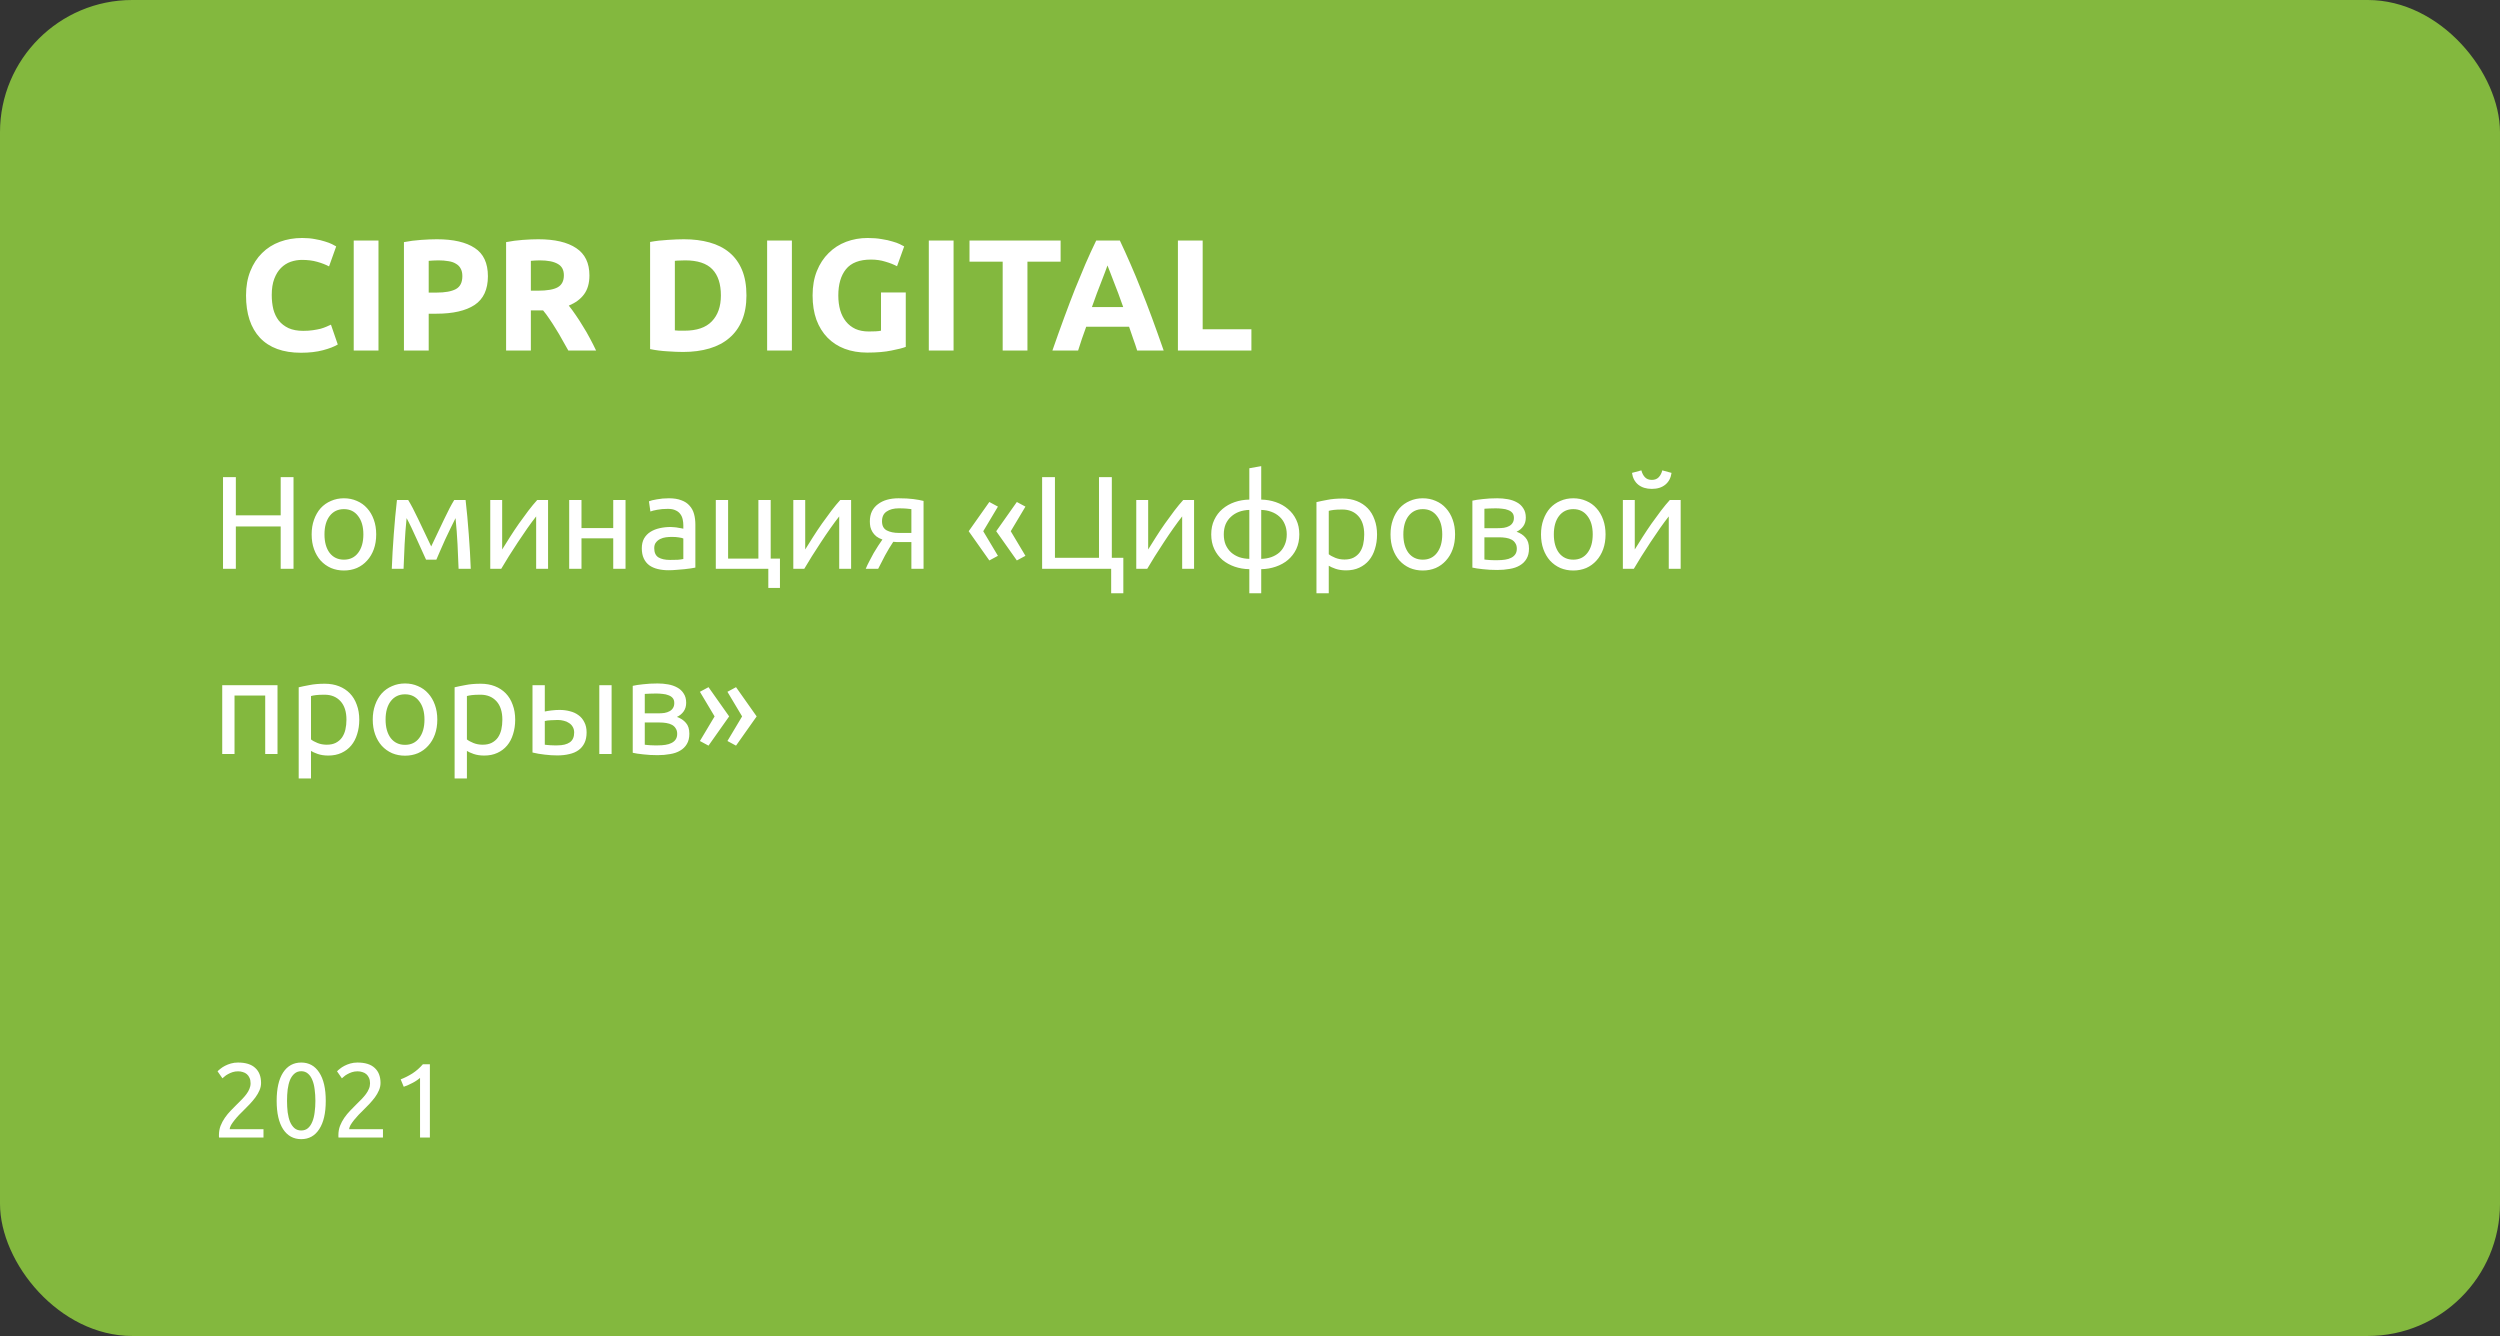
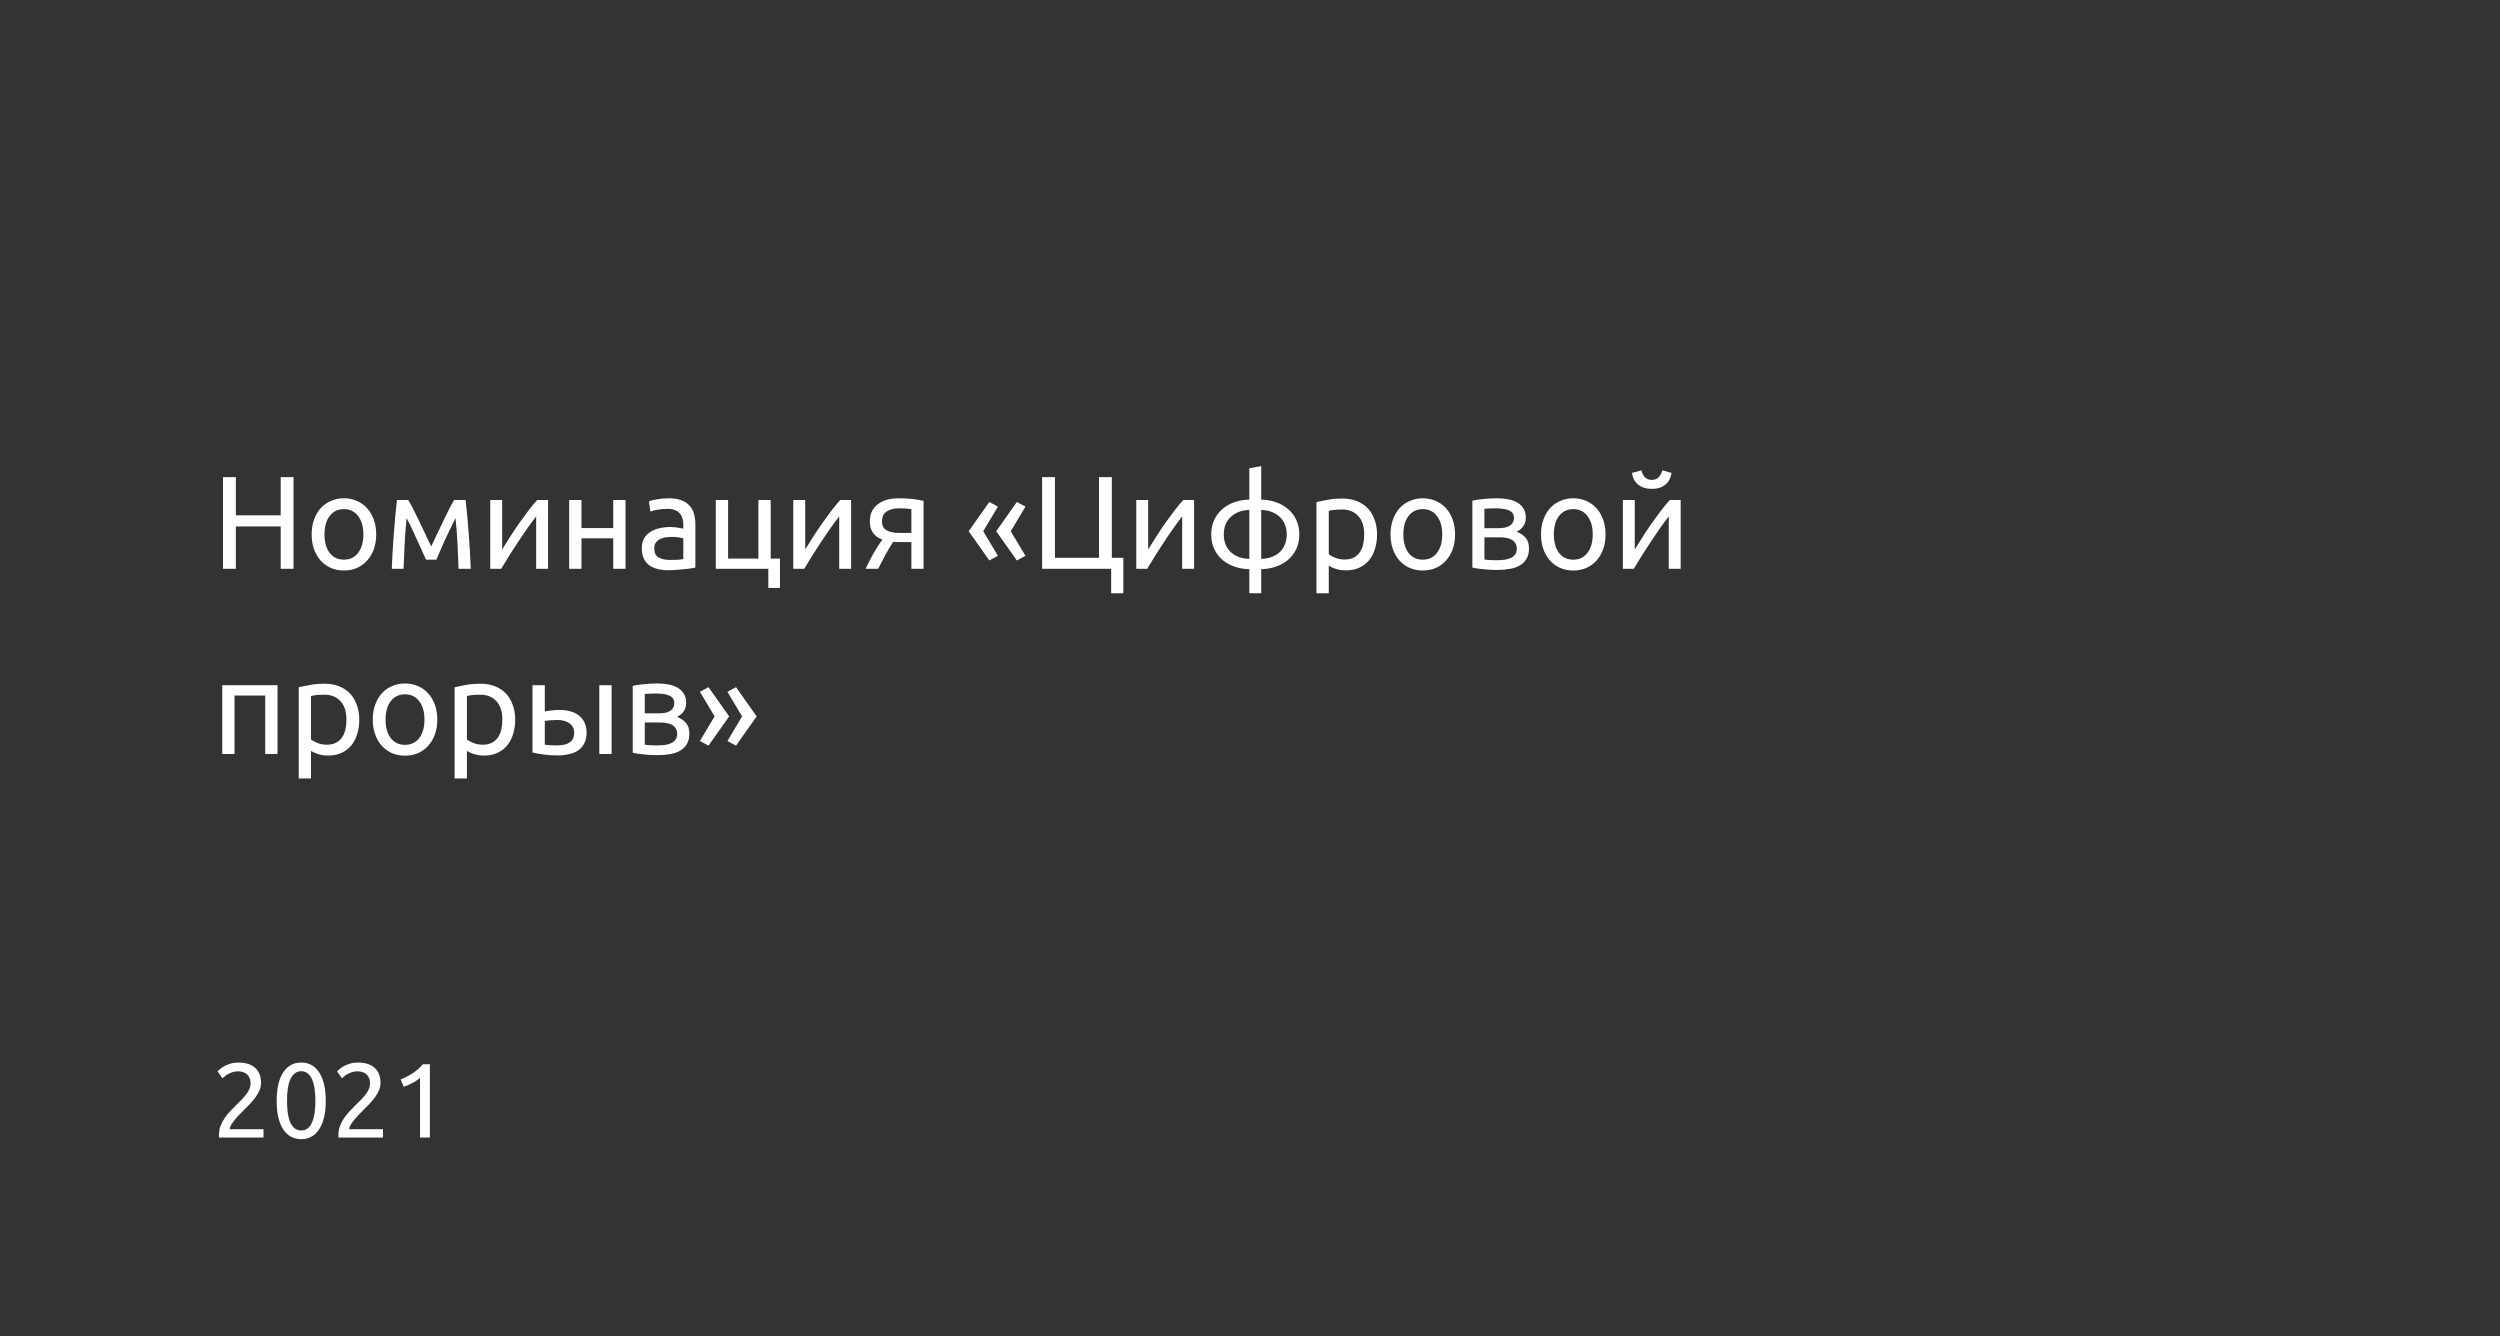
<svg xmlns="http://www.w3.org/2000/svg" width="378" height="202" viewBox="0 0 378 202" fill="none">
  <rect x="0" y="0" width="378" height="202" fill="#333333" stroke="none" />
-   <rect width="378" height="202" rx="20" fill="#83B83E" />
  <path d="M39.472 163.744C39.472 164.128 39.392 164.501 39.232 164.864C39.083 165.216 38.88 165.568 38.624 165.92C38.368 166.261 38.08 166.603 37.76 166.944C37.44 167.275 37.12 167.6 36.8 167.92C36.619 168.101 36.405 168.315 36.16 168.56C35.925 168.805 35.701 169.061 35.488 169.328C35.275 169.595 35.093 169.851 34.944 170.096C34.805 170.341 34.736 170.555 34.736 170.736H39.84V172H33.12C33.109 171.936 33.104 171.872 33.104 171.808C33.104 171.744 33.104 171.685 33.104 171.632C33.104 171.131 33.184 170.667 33.344 170.24C33.515 169.803 33.733 169.392 34 169.008C34.267 168.624 34.565 168.261 34.896 167.92C35.227 167.579 35.552 167.248 35.872 166.928C36.139 166.672 36.389 166.421 36.624 166.176C36.869 165.92 37.083 165.669 37.264 165.424C37.456 165.168 37.605 164.907 37.712 164.64C37.829 164.373 37.888 164.091 37.888 163.792C37.888 163.472 37.835 163.2 37.728 162.976C37.632 162.752 37.499 162.565 37.328 162.416C37.157 162.267 36.955 162.16 36.72 162.096C36.496 162.021 36.256 161.984 36 161.984C35.691 161.984 35.408 162.027 35.152 162.112C34.896 162.197 34.667 162.299 34.464 162.416C34.261 162.523 34.091 162.64 33.952 162.768C33.813 162.885 33.707 162.976 33.632 163.04L32.896 161.984C32.992 161.877 33.136 161.749 33.328 161.6C33.52 161.44 33.749 161.291 34.016 161.152C34.283 161.013 34.581 160.896 34.912 160.8C35.243 160.704 35.6 160.656 35.984 160.656C37.147 160.656 38.016 160.928 38.592 161.472C39.179 162.005 39.472 162.763 39.472 163.744ZM41.831 166.448C41.831 164.592 42.157 163.163 42.807 162.16C43.469 161.157 44.381 160.656 45.543 160.656C46.706 160.656 47.613 161.157 48.263 162.16C48.925 163.163 49.255 164.592 49.255 166.448C49.255 168.304 48.925 169.733 48.263 170.736C47.613 171.739 46.706 172.24 45.543 172.24C44.381 172.24 43.469 171.739 42.807 170.736C42.157 169.733 41.831 168.304 41.831 166.448ZM47.687 166.448C47.687 165.84 47.65 165.264 47.575 164.72C47.511 164.176 47.394 163.701 47.223 163.296C47.063 162.891 46.845 162.571 46.567 162.336C46.29 162.091 45.949 161.968 45.543 161.968C45.138 161.968 44.797 162.091 44.519 162.336C44.242 162.571 44.018 162.891 43.847 163.296C43.687 163.701 43.57 164.176 43.495 164.72C43.431 165.264 43.399 165.84 43.399 166.448C43.399 167.056 43.431 167.632 43.495 168.176C43.57 168.72 43.687 169.195 43.847 169.6C44.018 170.005 44.242 170.331 44.519 170.576C44.797 170.811 45.138 170.928 45.543 170.928C45.949 170.928 46.29 170.811 46.567 170.576C46.845 170.331 47.063 170.005 47.223 169.6C47.394 169.195 47.511 168.72 47.575 168.176C47.65 167.632 47.687 167.056 47.687 166.448ZM57.535 163.744C57.535 164.128 57.455 164.501 57.294 164.864C57.145 165.216 56.943 165.568 56.687 165.92C56.431 166.261 56.142 166.603 55.822 166.944C55.502 167.275 55.182 167.6 54.862 167.92C54.681 168.101 54.468 168.315 54.222 168.56C53.988 168.805 53.764 169.061 53.55 169.328C53.337 169.595 53.156 169.851 53.007 170.096C52.868 170.341 52.798 170.555 52.798 170.736H57.903V172H51.182C51.172 171.936 51.166 171.872 51.166 171.808C51.166 171.744 51.166 171.685 51.166 171.632C51.166 171.131 51.246 170.667 51.407 170.24C51.577 169.803 51.796 169.392 52.062 169.008C52.329 168.624 52.628 168.261 52.959 167.92C53.289 167.579 53.614 167.248 53.934 166.928C54.201 166.672 54.452 166.421 54.687 166.176C54.932 165.92 55.145 165.669 55.327 165.424C55.519 165.168 55.668 164.907 55.775 164.64C55.892 164.373 55.95 164.091 55.95 163.792C55.95 163.472 55.897 163.2 55.791 162.976C55.694 162.752 55.561 162.565 55.391 162.416C55.22 162.267 55.017 162.16 54.782 162.096C54.559 162.021 54.319 161.984 54.062 161.984C53.753 161.984 53.471 162.027 53.215 162.112C52.959 162.197 52.729 162.299 52.526 162.416C52.324 162.523 52.153 162.64 52.014 162.768C51.876 162.885 51.769 162.976 51.694 163.04L50.959 161.984C51.054 161.877 51.199 161.749 51.391 161.6C51.583 161.44 51.812 161.291 52.078 161.152C52.345 161.013 52.644 160.896 52.974 160.8C53.305 160.704 53.663 160.656 54.047 160.656C55.209 160.656 56.078 160.928 56.654 161.472C57.241 162.005 57.535 162.763 57.535 163.744ZM60.582 163.2C61.19 162.965 61.782 162.667 62.358 162.304C62.934 161.931 63.462 161.467 63.942 160.912H64.998V172H63.51V162.976C63.382 163.093 63.222 163.216 63.03 163.344C62.848 163.472 62.646 163.595 62.422 163.712C62.208 163.829 61.979 163.941 61.734 164.048C61.499 164.155 61.27 164.245 61.046 164.32L60.582 163.2Z" fill="white" />
  <path d="M42.44 72.14H44.38V86H42.44V79.6H35.66V86H33.72V72.14H35.66V77.92H42.44V72.14ZM56.882 80.8C56.882 81.627 56.762 82.373 56.522 83.04C56.282 83.707 55.942 84.28 55.502 84.76C55.075 85.24 54.562 85.613 53.962 85.88C53.362 86.133 52.708 86.26 52.002 86.26C51.295 86.26 50.642 86.133 50.042 85.88C49.442 85.613 48.922 85.24 48.482 84.76C48.055 84.28 47.722 83.707 47.482 83.04C47.242 82.373 47.122 81.627 47.122 80.8C47.122 79.987 47.242 79.247 47.482 78.58C47.722 77.9 48.055 77.32 48.482 76.84C48.922 76.36 49.442 75.993 50.042 75.74C50.642 75.473 51.295 75.34 52.002 75.34C52.708 75.34 53.362 75.473 53.962 75.74C54.562 75.993 55.075 76.36 55.502 76.84C55.942 77.32 56.282 77.9 56.522 78.58C56.762 79.247 56.882 79.987 56.882 80.8ZM54.942 80.8C54.942 79.627 54.675 78.7 54.142 78.02C53.622 77.327 52.908 76.98 52.002 76.98C51.095 76.98 50.375 77.327 49.842 78.02C49.322 78.7 49.062 79.627 49.062 80.8C49.062 81.973 49.322 82.907 49.842 83.6C50.375 84.28 51.095 84.62 52.002 84.62C52.908 84.62 53.622 84.28 54.142 83.6C54.675 82.907 54.942 81.973 54.942 80.8ZM61.478 78.34C61.345 79.66 61.245 80.98 61.178 82.3C61.112 83.607 61.058 84.84 61.018 86H59.238C59.265 85.187 59.305 84.34 59.358 83.46C59.412 82.567 59.472 81.673 59.538 80.78C59.605 79.873 59.678 78.987 59.758 78.12C59.838 77.24 59.925 76.4 60.018 75.6H61.718C62.145 76.293 62.645 77.247 63.218 78.46C63.792 79.66 64.452 81.047 65.198 82.62C65.945 81.047 66.605 79.66 67.178 78.46C67.752 77.247 68.252 76.293 68.678 75.6H70.398C70.492 76.4 70.578 77.24 70.658 78.12C70.738 78.987 70.812 79.873 70.878 80.78C70.945 81.673 71.005 82.567 71.058 83.46C71.112 84.34 71.152 85.187 71.178 86H69.338C69.298 84.84 69.245 83.607 69.178 82.3C69.112 80.98 69.012 79.66 68.878 78.34C68.665 78.753 68.418 79.253 68.138 79.84C67.858 80.413 67.578 81 67.298 81.6C67.032 82.2 66.778 82.773 66.538 83.32C66.298 83.867 66.112 84.3 65.978 84.62H64.418C64.272 84.287 64.072 83.847 63.818 83.3C63.578 82.753 63.318 82.18 63.038 81.58C62.772 80.967 62.498 80.373 62.218 79.8C61.938 79.213 61.692 78.727 61.478 78.34ZM82.867 75.6V86H81.067V78.08C80.667 78.587 80.227 79.18 79.747 79.86C79.267 80.54 78.787 81.247 78.307 81.98C77.827 82.7 77.367 83.413 76.927 84.12C76.487 84.827 76.107 85.453 75.787 86H74.127V75.6H75.927V83.08C76.274 82.507 76.667 81.88 77.107 81.2C77.547 80.507 78.001 79.827 78.467 79.16C78.947 78.48 79.421 77.833 79.887 77.22C80.367 76.593 80.814 76.053 81.227 75.6H82.867ZM94.581 86H92.721V81.4H87.921V86H86.061V75.6H87.921V79.84H92.721V75.6H94.581V86ZM101.3 84.66C101.74 84.66 102.126 84.653 102.46 84.64C102.806 84.613 103.093 84.573 103.32 84.52V81.42C103.186 81.353 102.966 81.3 102.66 81.26C102.366 81.207 102.006 81.18 101.58 81.18C101.3 81.18 101 81.2 100.68 81.24C100.373 81.28 100.086 81.367 99.82 81.5C99.566 81.62 99.353 81.793 99.18 82.02C99.006 82.233 98.92 82.52 98.92 82.88C98.92 83.547 99.133 84.013 99.56 84.28C99.986 84.533 100.566 84.66 101.3 84.66ZM101.14 75.34C101.886 75.34 102.513 75.44 103.02 75.64C103.54 75.827 103.953 76.1 104.26 76.46C104.58 76.807 104.806 77.227 104.94 77.72C105.073 78.2 105.14 78.733 105.14 79.32V85.82C104.98 85.847 104.753 85.887 104.46 85.94C104.18 85.98 103.86 86.02 103.5 86.06C103.14 86.1 102.746 86.133 102.32 86.16C101.906 86.2 101.493 86.22 101.08 86.22C100.493 86.22 99.953 86.16 99.46 86.04C98.966 85.92 98.54 85.733 98.18 85.48C97.82 85.213 97.54 84.867 97.34 84.44C97.14 84.013 97.04 83.5 97.04 82.9C97.04 82.327 97.153 81.833 97.38 81.42C97.62 81.007 97.94 80.673 98.34 80.42C98.74 80.167 99.206 79.98 99.74 79.86C100.273 79.74 100.833 79.68 101.42 79.68C101.606 79.68 101.8 79.693 102 79.72C102.2 79.733 102.386 79.76 102.56 79.8C102.746 79.827 102.906 79.853 103.04 79.88C103.173 79.907 103.266 79.927 103.32 79.94V79.42C103.32 79.113 103.286 78.813 103.22 78.52C103.153 78.213 103.033 77.947 102.86 77.72C102.686 77.48 102.446 77.293 102.14 77.16C101.846 77.013 101.46 76.94 100.98 76.94C100.366 76.94 99.826 76.987 99.36 77.08C98.906 77.16 98.566 77.247 98.34 77.34L98.12 75.8C98.36 75.693 98.76 75.593 99.32 75.5C99.88 75.393 100.486 75.34 101.14 75.34ZM116.529 84.46H117.929V88.9H116.169V86H108.229V75.6H110.089V84.46H114.669V75.6H116.529V84.46ZM128.688 75.6V86H126.888V78.08C126.488 78.587 126.048 79.18 125.568 79.86C125.088 80.54 124.608 81.247 124.128 81.98C123.648 82.7 123.188 83.413 122.748 84.12C122.308 84.827 121.928 85.453 121.608 86H119.948V75.6H121.748V83.08C122.094 82.507 122.488 81.88 122.928 81.2C123.368 80.507 123.821 79.827 124.288 79.16C124.768 78.48 125.241 77.833 125.708 77.22C126.188 76.593 126.634 76.053 127.048 75.6H128.688ZM136.181 81.96C135.981 81.96 135.788 81.96 135.601 81.96C135.415 81.947 135.235 81.933 135.061 81.92C134.635 82.56 134.221 83.247 133.821 83.98C133.435 84.7 133.088 85.373 132.781 86H130.901C131.061 85.613 131.248 85.22 131.461 84.82C131.675 84.407 131.888 84.007 132.101 83.62C132.328 83.233 132.555 82.867 132.781 82.52C133.008 82.173 133.221 81.86 133.421 81.58C133.048 81.447 132.741 81.287 132.501 81.1C132.261 80.9 132.068 80.68 131.921 80.44C131.775 80.2 131.668 79.947 131.601 79.68C131.548 79.4 131.521 79.12 131.521 78.84C131.521 78.253 131.628 77.74 131.841 77.3C132.068 76.86 132.375 76.5 132.761 76.22C133.148 75.927 133.601 75.707 134.121 75.56C134.655 75.413 135.235 75.34 135.861 75.34C136.741 75.34 137.488 75.38 138.101 75.46C138.715 75.54 139.228 75.633 139.641 75.74V86H137.801V81.96H136.181ZM137.801 76.98C137.655 76.953 137.408 76.927 137.061 76.9C136.728 76.873 136.341 76.86 135.901 76.86C135.141 76.86 134.528 77.02 134.061 77.34C133.595 77.647 133.361 78.14 133.361 78.82C133.361 79.487 133.601 79.947 134.081 80.2C134.561 80.453 135.181 80.58 135.941 80.58H137.801V76.98ZM146.467 80.32L149.587 75.9L150.887 76.6L148.667 80.32L150.887 84.04L149.587 84.74L146.467 80.32ZM150.627 80.32L153.747 75.9L155.047 76.6L152.827 80.32L155.047 84.04L153.747 84.74L150.627 80.32ZM168.108 84.34H169.848V89.7H168.008V86H157.568V72.14H159.508V84.34H166.168V72.14H168.108V84.34ZM180.543 75.6V86H178.743V78.08C178.343 78.587 177.903 79.18 177.423 79.86C176.943 80.54 176.463 81.247 175.983 81.98C175.503 82.7 175.043 83.413 174.603 84.12C174.163 84.827 173.783 85.453 173.463 86H171.803V75.6H173.603V83.08C173.95 82.507 174.343 81.88 174.783 81.2C175.223 80.507 175.676 79.827 176.143 79.16C176.623 78.48 177.096 77.833 177.563 77.22C178.043 76.593 178.49 76.053 178.903 75.6H180.543ZM185.037 80.8C185.037 81.387 185.13 81.907 185.317 82.36C185.517 82.813 185.79 83.2 186.137 83.52C186.483 83.827 186.89 84.067 187.357 84.24C187.837 84.4 188.35 84.487 188.897 84.5V77.1C188.35 77.113 187.837 77.207 187.357 77.38C186.89 77.553 186.483 77.8 186.137 78.12C185.79 78.427 185.517 78.807 185.317 79.26C185.13 79.713 185.037 80.227 185.037 80.8ZM190.697 84.5C191.243 84.487 191.75 84.4 192.217 84.24C192.697 84.067 193.11 83.827 193.457 83.52C193.803 83.2 194.07 82.813 194.257 82.36C194.457 81.907 194.557 81.387 194.557 80.8C194.557 80.227 194.457 79.713 194.257 79.26C194.07 78.807 193.803 78.427 193.457 78.12C193.11 77.8 192.697 77.553 192.217 77.38C191.75 77.207 191.243 77.113 190.697 77.1V84.5ZM190.697 89.7H188.897V86.06C188.11 86.047 187.37 85.92 186.677 85.68C185.983 85.44 185.37 85.1 184.837 84.66C184.317 84.207 183.903 83.66 183.597 83.02C183.29 82.367 183.137 81.627 183.137 80.8C183.137 79.973 183.29 79.24 183.597 78.6C183.903 77.947 184.317 77.4 184.837 76.96C185.37 76.507 185.983 76.16 186.677 75.92C187.37 75.68 188.11 75.553 188.897 75.54V70.8L190.697 70.48V75.54C191.47 75.553 192.203 75.68 192.897 75.92C193.603 76.16 194.217 76.507 194.737 76.96C195.27 77.4 195.69 77.947 195.997 78.6C196.303 79.24 196.457 79.973 196.457 80.8C196.457 81.627 196.303 82.367 195.997 83.02C195.69 83.66 195.27 84.207 194.737 84.66C194.217 85.1 193.603 85.44 192.897 85.68C192.203 85.92 191.47 86.047 190.697 86.06V89.7ZM206.269 80.82C206.269 79.607 205.969 78.673 205.369 78.02C204.769 77.367 203.969 77.04 202.969 77.04C202.409 77.04 201.969 77.06 201.649 77.1C201.343 77.14 201.096 77.187 200.909 77.24V83.8C201.136 83.987 201.463 84.167 201.889 84.34C202.316 84.513 202.783 84.6 203.289 84.6C203.823 84.6 204.276 84.507 204.649 84.32C205.036 84.12 205.349 83.853 205.589 83.52C205.829 83.173 206.003 82.773 206.109 82.32C206.216 81.853 206.269 81.353 206.269 80.82ZM208.209 80.82C208.209 81.607 208.103 82.333 207.889 83C207.689 83.667 207.389 84.24 206.989 84.72C206.589 85.2 206.096 85.573 205.509 85.84C204.936 86.107 204.276 86.24 203.529 86.24C202.929 86.24 202.396 86.16 201.929 86C201.476 85.84 201.136 85.687 200.909 85.54V89.7H199.049V75.92C199.489 75.813 200.036 75.7 200.689 75.58C201.356 75.447 202.123 75.38 202.989 75.38C203.789 75.38 204.509 75.507 205.149 75.76C205.789 76.013 206.336 76.373 206.789 76.84C207.243 77.307 207.589 77.88 207.829 78.56C208.083 79.227 208.209 79.98 208.209 80.82ZM220.007 80.8C220.007 81.627 219.887 82.373 219.647 83.04C219.407 83.707 219.067 84.28 218.627 84.76C218.2 85.24 217.687 85.613 217.087 85.88C216.487 86.133 215.833 86.26 215.127 86.26C214.42 86.26 213.767 86.133 213.167 85.88C212.567 85.613 212.047 85.24 211.607 84.76C211.18 84.28 210.847 83.707 210.607 83.04C210.367 82.373 210.247 81.627 210.247 80.8C210.247 79.987 210.367 79.247 210.607 78.58C210.847 77.9 211.18 77.32 211.607 76.84C212.047 76.36 212.567 75.993 213.167 75.74C213.767 75.473 214.42 75.34 215.127 75.34C215.833 75.34 216.487 75.473 217.087 75.74C217.687 75.993 218.2 76.36 218.627 76.84C219.067 77.32 219.407 77.9 219.647 78.58C219.887 79.247 220.007 79.987 220.007 80.8ZM218.067 80.8C218.067 79.627 217.8 78.7 217.267 78.02C216.747 77.327 216.033 76.98 215.127 76.98C214.22 76.98 213.5 77.327 212.967 78.02C212.447 78.7 212.187 79.627 212.187 80.8C212.187 81.973 212.447 82.907 212.967 83.6C213.5 84.28 214.22 84.62 215.127 84.62C216.033 84.62 216.747 84.28 217.267 83.6C217.8 82.907 218.067 81.973 218.067 80.8ZM224.443 84.6C224.523 84.613 224.637 84.627 224.783 84.64C224.93 84.653 225.097 84.667 225.283 84.68C225.47 84.68 225.663 84.687 225.863 84.7C226.077 84.7 226.277 84.7 226.463 84.7C226.85 84.7 227.217 84.673 227.563 84.62C227.923 84.567 228.23 84.473 228.483 84.34C228.75 84.207 228.957 84.033 229.103 83.82C229.263 83.593 229.343 83.307 229.343 82.96C229.343 82.627 229.27 82.353 229.123 82.14C228.99 81.913 228.803 81.733 228.563 81.6C228.323 81.467 228.037 81.373 227.703 81.32C227.383 81.267 227.037 81.24 226.663 81.24H224.443V84.6ZM226.423 79.86C226.783 79.86 227.11 79.84 227.403 79.8C227.71 79.747 227.97 79.66 228.183 79.54C228.41 79.42 228.583 79.26 228.703 79.06C228.837 78.86 228.903 78.607 228.903 78.3C228.903 77.98 228.823 77.727 228.663 77.54C228.503 77.353 228.29 77.213 228.023 77.12C227.77 77.013 227.477 76.947 227.143 76.92C226.823 76.88 226.497 76.86 226.163 76.86C225.857 76.86 225.543 76.867 225.223 76.88C224.917 76.893 224.657 76.907 224.443 76.92V79.86H226.423ZM226.383 86.18C225.597 86.18 224.87 86.14 224.203 86.06C223.537 85.993 223.01 85.913 222.623 85.82V75.7C223.01 75.607 223.537 75.527 224.203 75.46C224.87 75.38 225.597 75.34 226.383 75.34C226.93 75.34 227.463 75.387 227.983 75.48C228.503 75.573 228.963 75.733 229.363 75.96C229.763 76.173 230.083 76.473 230.323 76.86C230.577 77.233 230.703 77.7 230.703 78.26C230.703 78.767 230.577 79.2 230.323 79.56C230.07 79.92 229.73 80.2 229.303 80.4C229.877 80.6 230.33 80.9 230.663 81.3C231.01 81.687 231.183 82.233 231.183 82.94C231.183 83.567 231.057 84.087 230.803 84.5C230.563 84.913 230.223 85.247 229.783 85.5C229.357 85.753 228.85 85.927 228.263 86.02C227.677 86.127 227.05 86.18 226.383 86.18ZM242.76 80.8C242.76 81.627 242.64 82.373 242.4 83.04C242.16 83.707 241.82 84.28 241.38 84.76C240.954 85.24 240.44 85.613 239.84 85.88C239.24 86.133 238.587 86.26 237.88 86.26C237.174 86.26 236.52 86.133 235.92 85.88C235.32 85.613 234.8 85.24 234.36 84.76C233.934 84.28 233.6 83.707 233.36 83.04C233.12 82.373 233 81.627 233 80.8C233 79.987 233.12 79.247 233.36 78.58C233.6 77.9 233.934 77.32 234.36 76.84C234.8 76.36 235.32 75.993 235.92 75.74C236.52 75.473 237.174 75.34 237.88 75.34C238.587 75.34 239.24 75.473 239.84 75.74C240.44 75.993 240.954 76.36 241.38 76.84C241.82 77.32 242.16 77.9 242.4 78.58C242.64 79.247 242.76 79.987 242.76 80.8ZM240.82 80.8C240.82 79.627 240.554 78.7 240.02 78.02C239.5 77.327 238.787 76.98 237.88 76.98C236.974 76.98 236.254 77.327 235.72 78.02C235.2 78.7 234.94 79.627 234.94 80.8C234.94 81.973 235.2 82.907 235.72 83.6C236.254 84.28 236.974 84.62 237.88 84.62C238.787 84.62 239.5 84.28 240.02 83.6C240.554 82.907 240.82 81.973 240.82 80.8ZM254.117 75.6V86H252.317V78.08C251.917 78.587 251.477 79.18 250.997 79.86C250.517 80.54 250.037 81.247 249.557 81.98C249.077 82.7 248.617 83.413 248.177 84.12C247.737 84.827 247.357 85.453 247.037 86H245.377V75.6H247.177V83.08C247.524 82.507 247.917 81.88 248.357 81.2C248.797 80.507 249.251 79.827 249.717 79.16C250.197 78.48 250.671 77.833 251.137 77.22C251.617 76.593 252.064 76.053 252.477 75.6H254.117ZM249.757 73.92C248.917 73.92 248.231 73.707 247.697 73.28C247.177 72.853 246.864 72.26 246.757 71.5L248.177 71.12C248.284 71.547 248.464 71.893 248.717 72.16C248.971 72.427 249.317 72.56 249.757 72.56C250.197 72.56 250.544 72.427 250.797 72.16C251.051 71.893 251.231 71.547 251.337 71.12L252.737 71.5C252.631 72.26 252.317 72.853 251.797 73.28C251.277 73.707 250.597 73.92 249.757 73.92ZM41.96 114H40.1V105.16H35.46V114H33.6V103.6H41.96V114ZM52.383 108.82C52.383 107.607 52.083 106.673 51.483 106.02C50.883 105.367 50.083 105.04 49.083 105.04C48.523 105.04 48.083 105.06 47.763 105.1C47.456 105.14 47.209 105.187 47.023 105.24V111.8C47.249 111.987 47.576 112.167 48.002 112.34C48.429 112.513 48.896 112.6 49.403 112.6C49.936 112.6 50.389 112.507 50.763 112.32C51.149 112.12 51.462 111.853 51.703 111.52C51.943 111.173 52.116 110.773 52.222 110.32C52.329 109.853 52.383 109.353 52.383 108.82ZM54.322 108.82C54.322 109.607 54.216 110.333 54.002 111C53.803 111.667 53.502 112.24 53.102 112.72C52.703 113.2 52.209 113.573 51.623 113.84C51.049 114.107 50.389 114.24 49.642 114.24C49.042 114.24 48.509 114.16 48.042 114C47.589 113.84 47.249 113.687 47.023 113.54V117.7H45.163V103.92C45.602 103.813 46.149 103.7 46.803 103.58C47.469 103.447 48.236 103.38 49.102 103.38C49.903 103.38 50.623 103.507 51.263 103.76C51.903 104.013 52.449 104.373 52.903 104.84C53.356 105.307 53.703 105.88 53.943 106.56C54.196 107.227 54.322 107.98 54.322 108.82ZM66.12 108.8C66.12 109.627 66 110.373 65.76 111.04C65.52 111.707 65.18 112.28 64.74 112.76C64.313 113.24 63.8 113.613 63.2 113.88C62.6 114.133 61.947 114.26 61.24 114.26C60.533 114.26 59.88 114.133 59.28 113.88C58.68 113.613 58.16 113.24 57.72 112.76C57.293 112.28 56.96 111.707 56.72 111.04C56.48 110.373 56.36 109.627 56.36 108.8C56.36 107.987 56.48 107.247 56.72 106.58C56.96 105.9 57.293 105.32 57.72 104.84C58.16 104.36 58.68 103.993 59.28 103.74C59.88 103.473 60.533 103.34 61.24 103.34C61.947 103.34 62.6 103.473 63.2 103.74C63.8 103.993 64.313 104.36 64.74 104.84C65.18 105.32 65.52 105.9 65.76 106.58C66 107.247 66.12 107.987 66.12 108.8ZM64.18 108.8C64.18 107.627 63.913 106.7 63.38 106.02C62.86 105.327 62.147 104.98 61.24 104.98C60.333 104.98 59.613 105.327 59.08 106.02C58.56 106.7 58.3 107.627 58.3 108.8C58.3 109.973 58.56 110.907 59.08 111.6C59.613 112.28 60.333 112.62 61.24 112.62C62.147 112.62 62.86 112.28 63.38 111.6C63.913 110.907 64.18 109.973 64.18 108.8ZM75.957 108.82C75.957 107.607 75.657 106.673 75.057 106.02C74.457 105.367 73.657 105.04 72.657 105.04C72.097 105.04 71.657 105.06 71.337 105.1C71.03 105.14 70.783 105.187 70.597 105.24V111.8C70.823 111.987 71.15 112.167 71.577 112.34C72.003 112.513 72.47 112.6 72.977 112.6C73.51 112.6 73.963 112.507 74.337 112.32C74.723 112.12 75.037 111.853 75.277 111.52C75.517 111.173 75.69 110.773 75.797 110.32C75.903 109.853 75.957 109.353 75.957 108.82ZM77.897 108.82C77.897 109.607 77.79 110.333 77.577 111C77.377 111.667 77.077 112.24 76.677 112.72C76.277 113.2 75.783 113.573 75.197 113.84C74.623 114.107 73.963 114.24 73.217 114.24C72.617 114.24 72.083 114.16 71.617 114C71.163 113.84 70.823 113.687 70.597 113.54V117.7H68.737V103.92C69.177 103.813 69.723 103.7 70.377 103.58C71.043 103.447 71.81 103.38 72.677 103.38C73.477 103.38 74.197 103.507 74.837 103.76C75.477 104.013 76.023 104.373 76.477 104.84C76.93 105.307 77.277 105.88 77.517 106.56C77.77 107.227 77.897 107.98 77.897 108.82ZM84.334 108.86C83.974 108.86 83.621 108.873 83.274 108.9C82.941 108.913 82.641 108.953 82.374 109.02V112.6C82.454 112.613 82.567 112.627 82.714 112.64C82.874 112.653 83.041 112.667 83.214 112.68C83.401 112.68 83.587 112.687 83.774 112.7C83.961 112.7 84.127 112.7 84.274 112.7C85.087 112.7 85.714 112.547 86.154 112.24C86.594 111.933 86.814 111.44 86.814 110.76C86.814 110.427 86.741 110.14 86.594 109.9C86.461 109.66 86.274 109.467 86.034 109.32C85.807 109.16 85.547 109.047 85.254 108.98C84.961 108.9 84.654 108.86 84.334 108.86ZM80.514 103.6H82.374V107.58C82.601 107.527 82.927 107.473 83.354 107.42C83.794 107.367 84.214 107.34 84.614 107.34C85.161 107.34 85.681 107.407 86.174 107.54C86.667 107.66 87.101 107.86 87.474 108.14C87.847 108.407 88.141 108.76 88.354 109.2C88.581 109.627 88.694 110.14 88.694 110.74C88.694 111.367 88.587 111.9 88.374 112.34C88.161 112.78 87.861 113.14 87.474 113.42C87.087 113.7 86.621 113.9 86.074 114.02C85.527 114.153 84.927 114.22 84.274 114.22C83.647 114.22 83.014 114.18 82.374 114.1C81.734 114.033 81.114 113.927 80.514 113.78V103.6ZM92.474 114H90.614V103.6H92.474V114ZM97.49 112.6C97.57 112.613 97.684 112.627 97.83 112.64C97.977 112.653 98.144 112.667 98.33 112.68C98.517 112.68 98.71 112.687 98.91 112.7C99.124 112.7 99.324 112.7 99.51 112.7C99.897 112.7 100.264 112.673 100.61 112.62C100.97 112.567 101.277 112.473 101.53 112.34C101.797 112.207 102.004 112.033 102.15 111.82C102.31 111.593 102.39 111.307 102.39 110.96C102.39 110.627 102.317 110.353 102.17 110.14C102.037 109.913 101.85 109.733 101.61 109.6C101.37 109.467 101.084 109.373 100.75 109.32C100.43 109.267 100.084 109.24 99.71 109.24H97.49V112.6ZM99.47 107.86C99.83 107.86 100.157 107.84 100.45 107.8C100.757 107.747 101.017 107.66 101.23 107.54C101.457 107.42 101.63 107.26 101.75 107.06C101.884 106.86 101.95 106.607 101.95 106.3C101.95 105.98 101.87 105.727 101.71 105.54C101.55 105.353 101.337 105.213 101.07 105.12C100.817 105.013 100.524 104.947 100.19 104.92C99.87 104.88 99.544 104.86 99.21 104.86C98.904 104.86 98.59 104.867 98.27 104.88C97.964 104.893 97.704 104.907 97.49 104.92V107.86H99.47ZM99.43 114.18C98.644 114.18 97.917 114.14 97.25 114.06C96.584 113.993 96.057 113.913 95.67 113.82V103.7C96.057 103.607 96.584 103.527 97.25 103.46C97.917 103.38 98.644 103.34 99.43 103.34C99.977 103.34 100.51 103.387 101.03 103.48C101.55 103.573 102.01 103.733 102.41 103.96C102.81 104.173 103.13 104.473 103.37 104.86C103.624 105.233 103.75 105.7 103.75 106.26C103.75 106.767 103.624 107.2 103.37 107.56C103.117 107.92 102.777 108.2 102.35 108.4C102.924 108.6 103.377 108.9 103.71 109.3C104.057 109.687 104.23 110.233 104.23 110.94C104.23 111.567 104.104 112.087 103.85 112.5C103.61 112.913 103.27 113.247 102.83 113.5C102.404 113.753 101.897 113.927 101.31 114.02C100.724 114.127 100.097 114.18 99.43 114.18ZM107.127 112.74L105.827 112.04L108.047 108.32L105.827 104.6L107.127 103.9L110.247 108.32L107.127 112.74ZM111.287 112.74L109.987 112.04L112.207 108.32L109.987 104.6L111.287 103.9L114.407 108.32L111.287 112.74Z" fill="white" />
-   <path d="M45.504 53.336C42.8 53.336 40.736 52.584 39.312 51.08C37.904 49.576 37.2 47.44 37.2 44.672C37.2 43.296 37.416 42.072 37.848 41C38.28 39.912 38.872 39 39.624 38.264C40.376 37.512 41.272 36.944 42.312 36.56C43.352 36.176 44.48 35.984 45.696 35.984C46.4 35.984 47.04 36.04 47.616 36.152C48.192 36.248 48.696 36.368 49.128 36.512C49.56 36.64 49.92 36.776 50.208 36.92C50.496 37.064 50.704 37.176 50.832 37.256L49.752 40.28C49.24 40.008 48.64 39.776 47.952 39.584C47.28 39.392 46.512 39.296 45.648 39.296C45.072 39.296 44.504 39.392 43.944 39.584C43.4 39.776 42.912 40.088 42.48 40.52C42.064 40.936 41.728 41.48 41.472 42.152C41.216 42.824 41.088 43.64 41.088 44.6C41.088 45.368 41.168 46.088 41.328 46.76C41.504 47.416 41.776 47.984 42.144 48.464C42.528 48.944 43.024 49.328 43.632 49.616C44.24 49.888 44.976 50.024 45.84 50.024C46.384 50.024 46.872 49.992 47.304 49.928C47.736 49.864 48.12 49.792 48.456 49.712C48.792 49.616 49.088 49.512 49.344 49.4C49.6 49.288 49.832 49.184 50.04 49.088L51.072 52.088C50.544 52.408 49.8 52.696 48.84 52.952C47.88 53.208 46.768 53.336 45.504 53.336ZM53.483 36.368H57.227V53H53.483V36.368ZM66.068 36.176C68.548 36.176 70.452 36.616 71.78 37.496C73.108 38.36 73.772 39.784 73.772 41.768C73.772 43.768 73.1 45.216 71.756 46.112C70.412 46.992 68.492 47.432 65.996 47.432H64.82V53H61.076V36.608C61.892 36.448 62.756 36.336 63.668 36.272C64.58 36.208 65.38 36.176 66.068 36.176ZM66.308 39.368C66.036 39.368 65.764 39.376 65.492 39.392C65.236 39.408 65.012 39.424 64.82 39.44V44.24H65.996C67.292 44.24 68.268 44.064 68.924 43.712C69.58 43.36 69.908 42.704 69.908 41.744C69.908 41.28 69.82 40.896 69.644 40.592C69.484 40.288 69.244 40.048 68.924 39.872C68.62 39.68 68.244 39.552 67.796 39.488C67.348 39.408 66.852 39.368 66.308 39.368ZM81.394 36.176C83.89 36.176 85.802 36.624 87.13 37.52C88.458 38.4 89.122 39.776 89.122 41.648C89.122 42.816 88.85 43.768 88.306 44.504C87.778 45.224 87.01 45.792 86.002 46.208C86.338 46.624 86.69 47.104 87.058 47.648C87.426 48.176 87.786 48.736 88.138 49.328C88.506 49.904 88.858 50.512 89.194 51.152C89.53 51.776 89.842 52.392 90.13 53H85.93C85.626 52.456 85.314 51.904 84.994 51.344C84.69 50.784 84.37 50.24 84.034 49.712C83.714 49.184 83.394 48.688 83.074 48.224C82.754 47.744 82.434 47.312 82.114 46.928H80.266V53H76.522V36.608C77.338 36.448 78.178 36.336 79.042 36.272C79.922 36.208 80.706 36.176 81.394 36.176ZM81.61 39.368C81.338 39.368 81.09 39.376 80.866 39.392C80.658 39.408 80.458 39.424 80.266 39.44V43.952H81.322C82.73 43.952 83.738 43.776 84.346 43.424C84.954 43.072 85.258 42.472 85.258 41.624C85.258 40.808 84.946 40.232 84.322 39.896C83.714 39.544 82.81 39.368 81.61 39.368ZM102.039 49.952C102.215 49.968 102.415 49.984 102.639 50C102.879 50 103.159 50 103.479 50C105.351 50 106.735 49.528 107.631 48.584C108.543 47.64 108.999 46.336 108.999 44.672C108.999 42.928 108.567 41.608 107.703 40.712C106.839 39.816 105.471 39.368 103.599 39.368C103.343 39.368 103.079 39.376 102.807 39.392C102.535 39.392 102.279 39.408 102.039 39.44V49.952ZM112.863 44.672C112.863 46.112 112.639 47.368 112.191 48.44C111.743 49.512 111.103 50.4 110.271 51.104C109.455 51.808 108.455 52.336 107.271 52.688C106.087 53.04 104.759 53.216 103.287 53.216C102.615 53.216 101.831 53.184 100.935 53.12C100.039 53.072 99.159 52.96 98.295 52.784V36.584C99.159 36.424 100.055 36.32 100.983 36.272C101.927 36.208 102.735 36.176 103.407 36.176C104.831 36.176 106.119 36.336 107.271 36.656C108.439 36.976 109.439 37.48 110.271 38.168C111.103 38.856 111.743 39.736 112.191 40.808C112.639 41.88 112.863 43.168 112.863 44.672ZM115.99 36.368H119.734V53H115.99V36.368ZM131.696 39.248C129.952 39.248 128.688 39.736 127.904 40.712C127.136 41.672 126.752 42.992 126.752 44.672C126.752 45.488 126.848 46.232 127.04 46.904C127.232 47.56 127.52 48.128 127.904 48.608C128.288 49.088 128.768 49.464 129.344 49.736C129.92 49.992 130.592 50.12 131.36 50.12C131.776 50.12 132.128 50.112 132.416 50.096C132.72 50.08 132.984 50.048 133.208 50V44.216H136.952V52.448C136.504 52.624 135.784 52.808 134.792 53C133.8 53.208 132.576 53.312 131.12 53.312C129.872 53.312 128.736 53.12 127.712 52.736C126.704 52.352 125.84 51.792 125.12 51.056C124.4 50.32 123.84 49.416 123.44 48.344C123.056 47.272 122.864 46.048 122.864 44.672C122.864 43.28 123.08 42.048 123.512 40.976C123.944 39.904 124.536 39 125.288 38.264C126.04 37.512 126.92 36.944 127.928 36.56C128.952 36.176 130.04 35.984 131.192 35.984C131.976 35.984 132.68 36.04 133.304 36.152C133.944 36.248 134.488 36.368 134.936 36.512C135.4 36.64 135.776 36.776 136.064 36.92C136.368 37.064 136.584 37.176 136.712 37.256L135.632 40.256C135.12 39.984 134.528 39.752 133.856 39.56C133.2 39.352 132.48 39.248 131.696 39.248ZM140.436 36.368H144.18V53H140.436V36.368ZM160.365 36.368V39.56H155.349V53H151.605V39.56H146.589V36.368H160.365ZM171.939 53C171.763 52.424 171.563 51.832 171.339 51.224C171.131 50.616 170.923 50.008 170.715 49.4H164.235C164.027 50.008 163.811 50.616 163.587 51.224C163.379 51.832 163.187 52.424 163.011 53H159.123C159.747 51.208 160.339 49.552 160.899 48.032C161.459 46.512 162.003 45.08 162.531 43.736C163.075 42.392 163.603 41.12 164.115 39.92C164.643 38.704 165.187 37.52 165.747 36.368H169.323C169.867 37.52 170.403 38.704 170.931 39.92C171.459 41.12 171.987 42.392 172.515 43.736C173.059 45.08 173.611 46.512 174.171 48.032C174.731 49.552 175.323 51.208 175.947 53H171.939ZM167.451 40.136C167.371 40.376 167.251 40.704 167.091 41.12C166.931 41.536 166.747 42.016 166.539 42.56C166.331 43.104 166.099 43.704 165.843 44.36C165.603 45.016 165.355 45.704 165.099 46.424H169.827C169.571 45.704 169.323 45.016 169.083 44.36C168.843 43.704 168.611 43.104 168.387 42.56C168.179 42.016 167.995 41.536 167.835 41.12C167.675 40.704 167.547 40.376 167.451 40.136ZM189.212 49.784V53H178.1V36.368H181.844V49.784H189.212Z" fill="white" />
</svg>